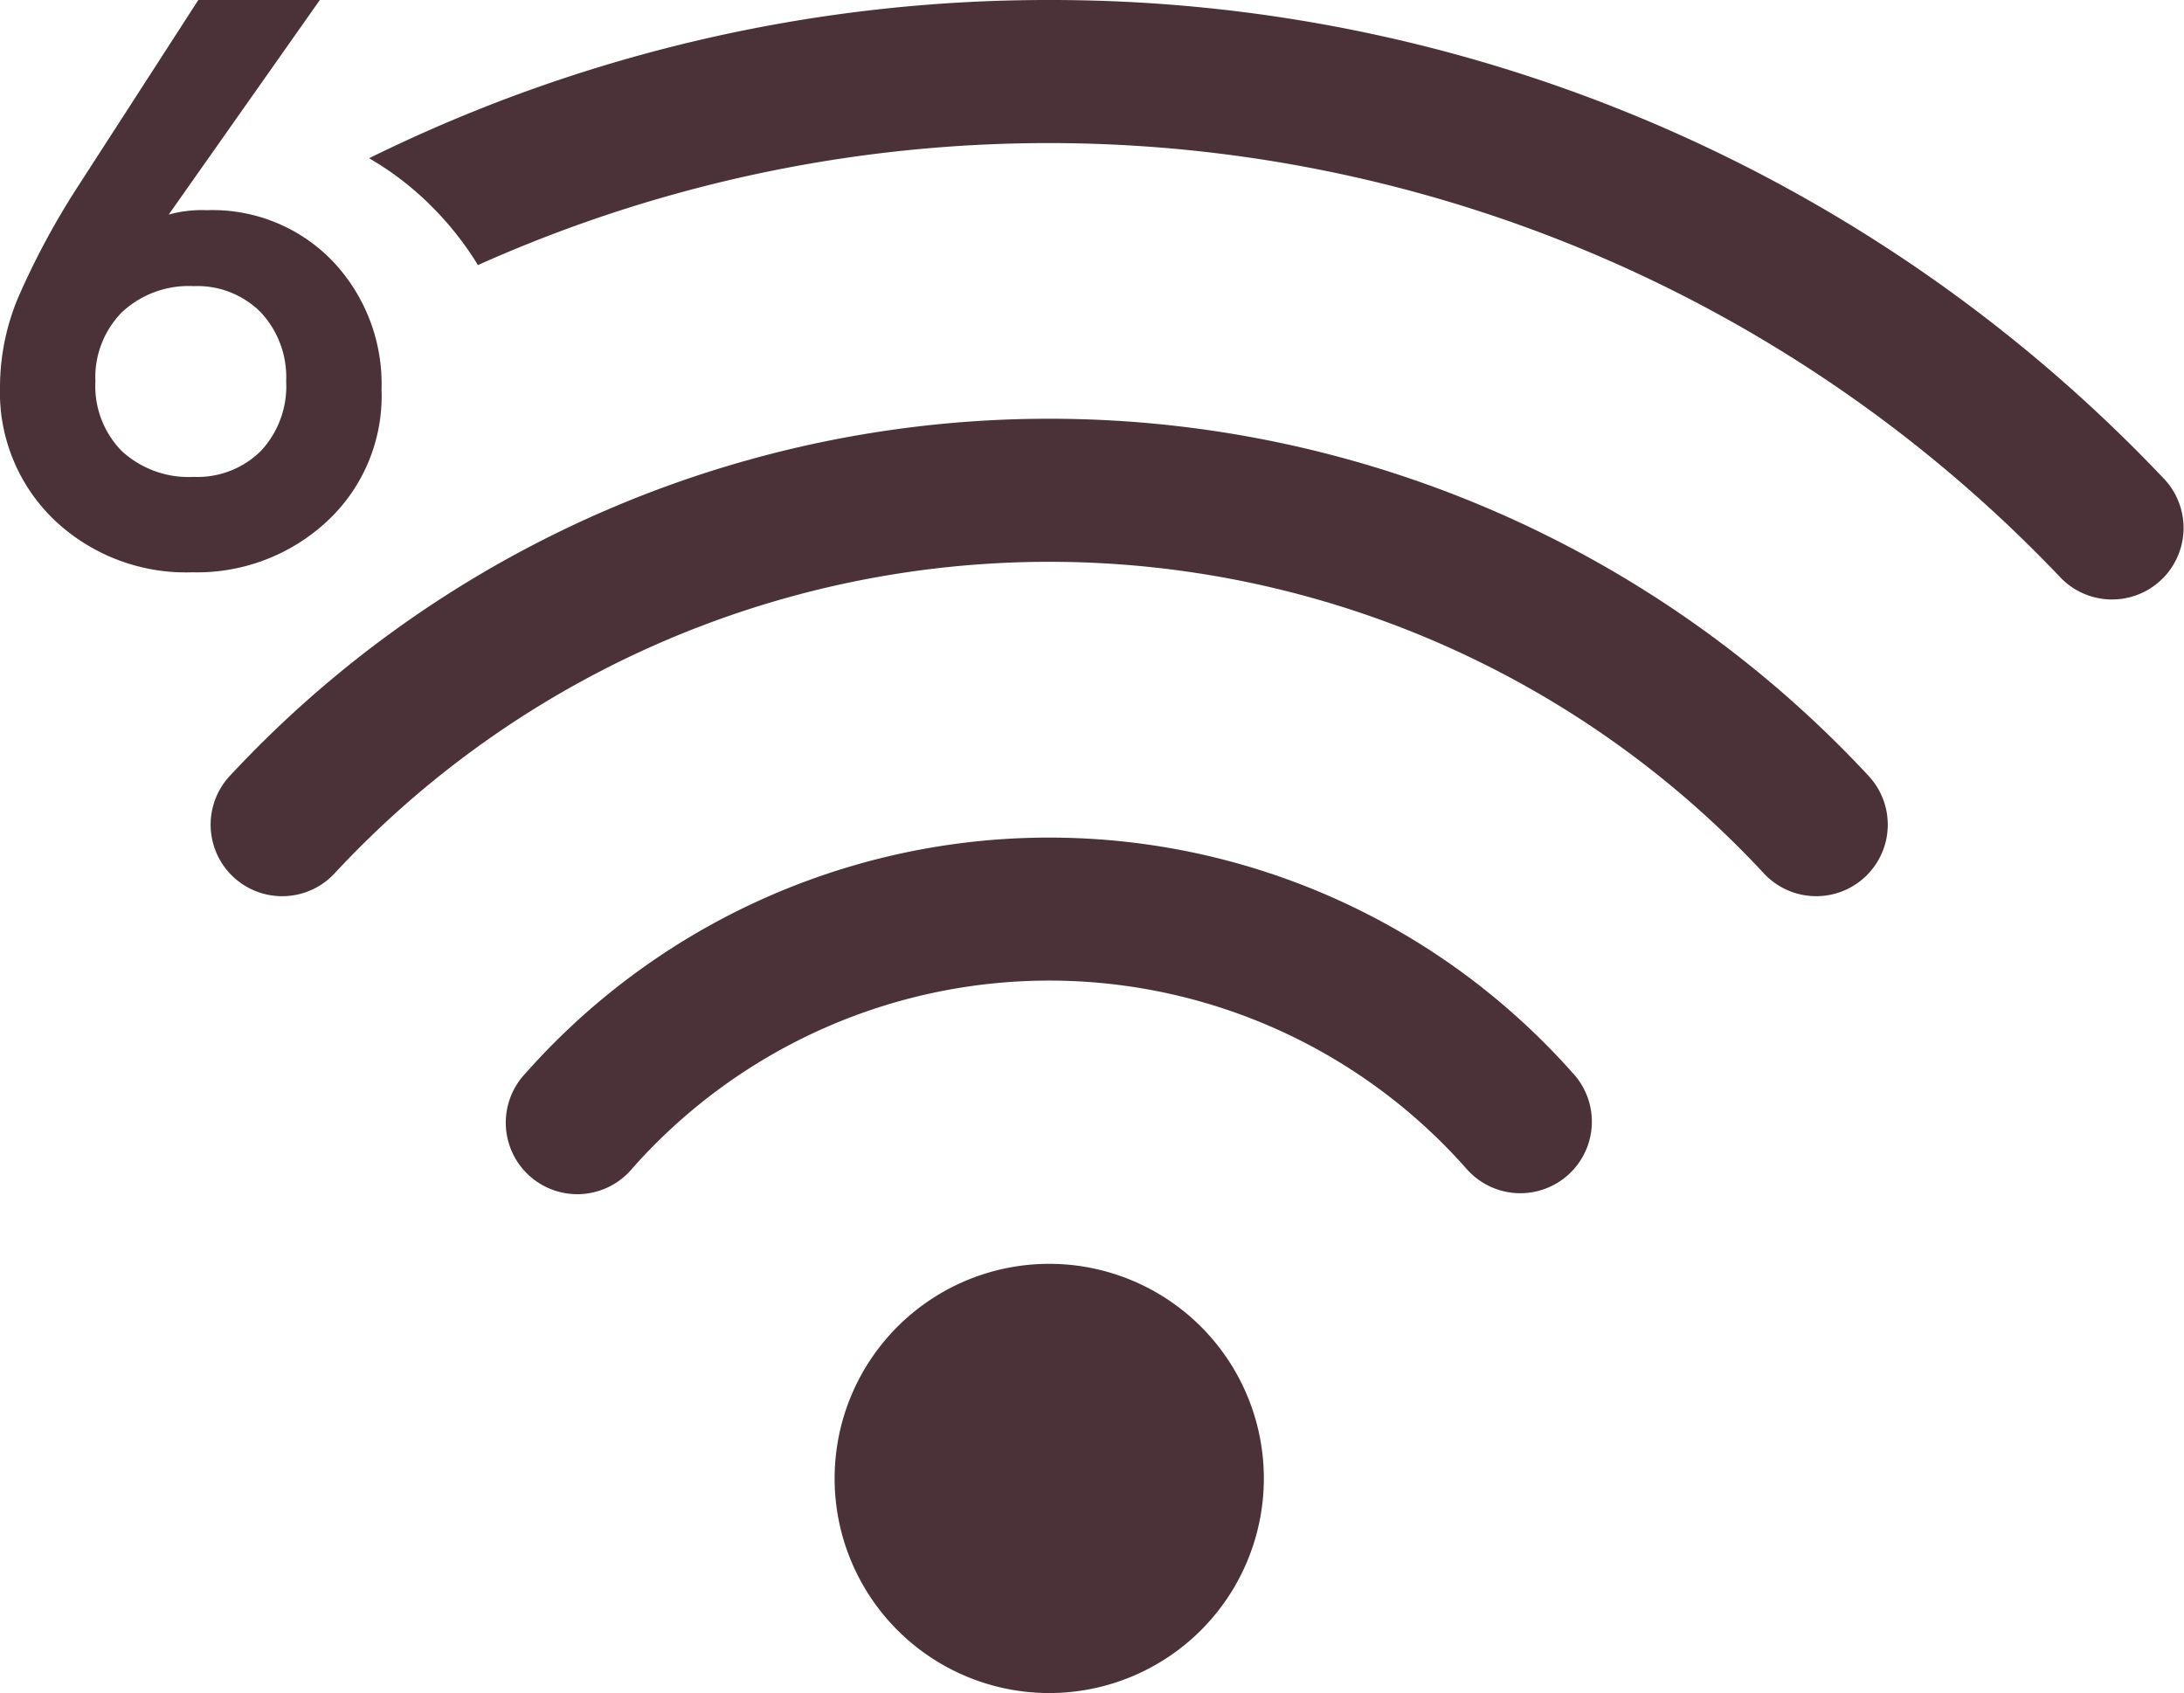
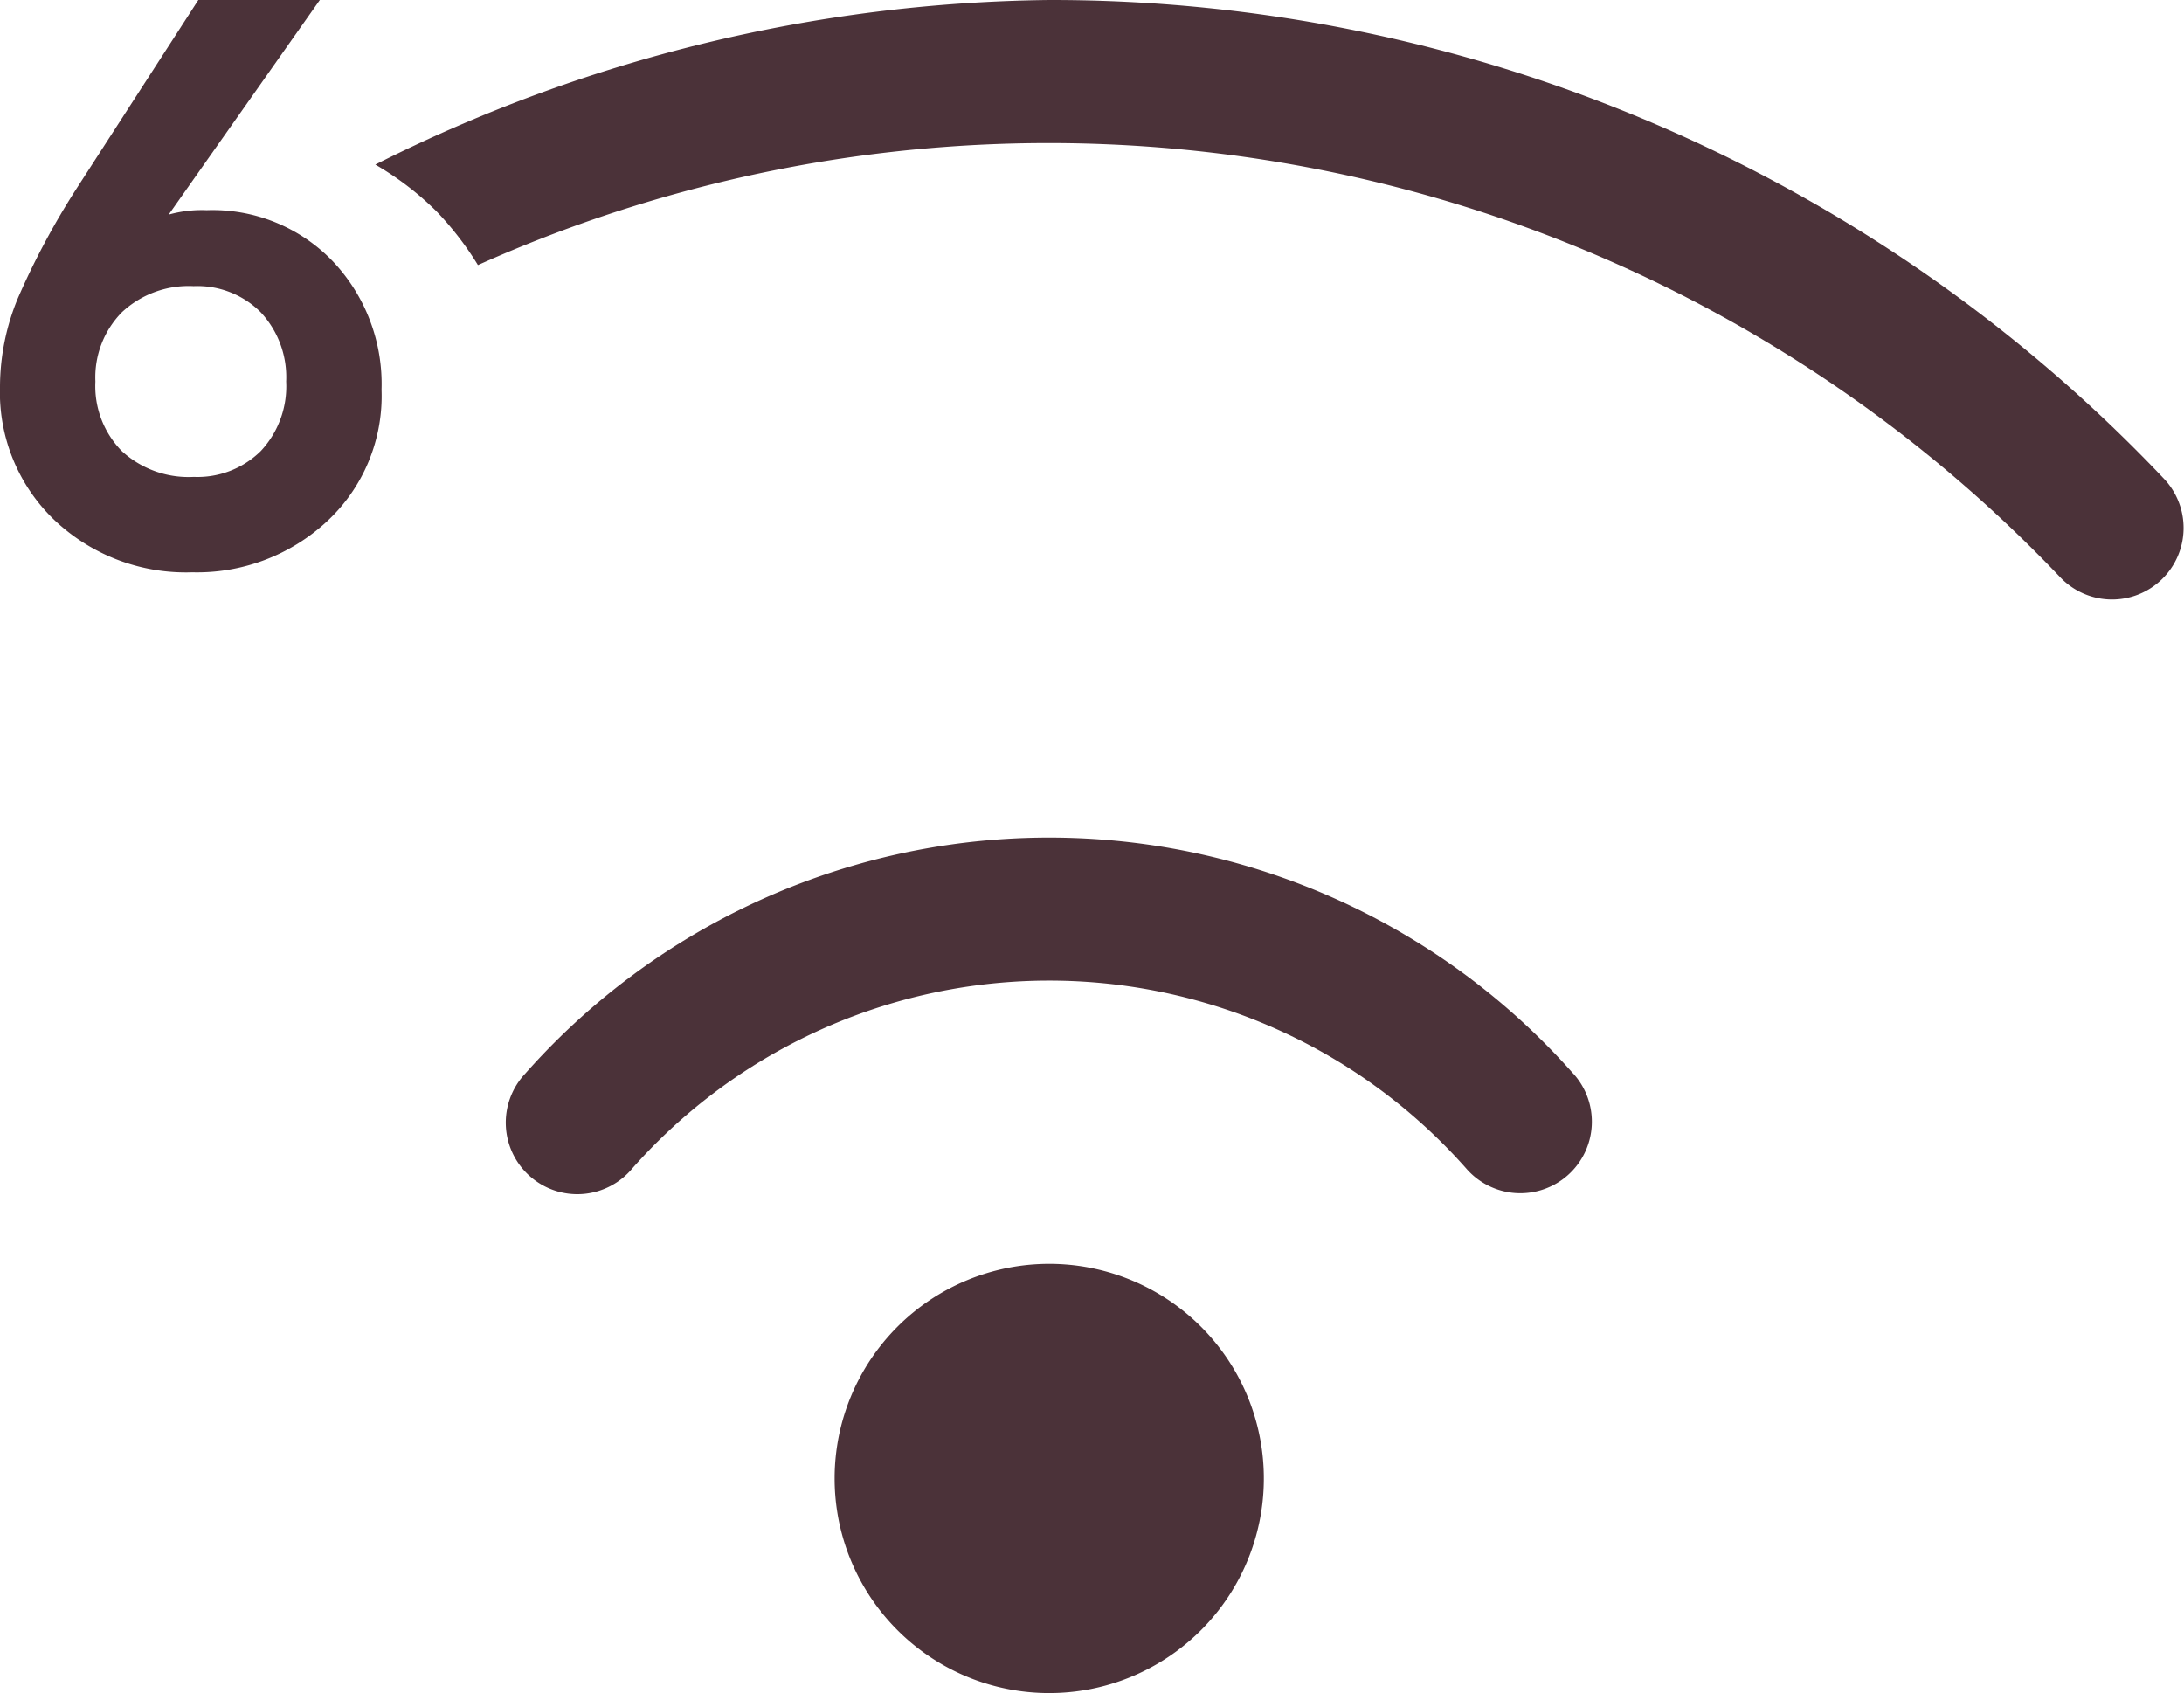
<svg xmlns="http://www.w3.org/2000/svg" id="组_54590" data-name="组 54590" width="124.5" height="96.516" viewBox="0 0 124.5 96.516">
  <defs>
    <clipPath id="clip-path">
      <rect id="矩形_20493" data-name="矩形 20493" width="124.5" height="96.516" fill="#4b3239" />
    </clipPath>
  </defs>
  <g id="组_54479" data-name="组 54479" clip-path="url(#clip-path)">
-     <path id="路径_14352" data-name="路径 14352" d="M54.249,0a87.374,87.374,0,0,1,63.567,27.313,4.078,4.078,0,0,1-5.916,5.614A79.558,79.558,0,0,0,21.683,15.111a17.876,17.876,0,0,0-2.357-3.057l-.356-.362a17.154,17.154,0,0,0-3.492-2.671A87.418,87.418,0,0,1,54.249,0" transform="translate(5.562 0)" fill="#4b3239" />
-     <path id="路径_14353" data-name="路径 14353" d="M103.348,37.923a4.078,4.078,0,0,1-5.974,5.553,55.6,55.6,0,0,0-81.474,0,4.078,4.078,0,0,1-5.976-5.552,63.758,63.758,0,0,1,93.425,0" transform="translate(3.174 6.311)" fill="#4b3239" />
+     <path id="路径_14352" data-name="路径 14352" d="M54.249,0a87.374,87.374,0,0,1,63.567,27.313,4.078,4.078,0,0,1-5.916,5.614A79.558,79.558,0,0,0,21.683,15.111a17.876,17.876,0,0,0-2.357-3.057a17.154,17.154,0,0,0-3.492-2.671A87.418,87.418,0,0,1,54.249,0" transform="translate(5.562 0)" fill="#4b3239" />
    <path id="路径_14354" data-name="路径 14354" d="M82.041,48.577a4.078,4.078,0,1,1-6.106,5.406,31.732,31.732,0,0,0-47.537.008,4.078,4.078,0,1,1-6.108-5.4,39.886,39.886,0,0,1,59.751-.01" transform="translate(7.642 12.622)" fill="#4b3239" />
    <path id="路径_14355" data-name="路径 14355" d="M47.233,53h0A12.234,12.234,0,1,1,35,65.234,12.234,12.234,0,0,1,47.233,53" transform="translate(12.578 19.047)" fill="#4b3239" />
    <path id="路径_14356" data-name="路径 14356" d="M10.961,32.625a10.883,10.883,0,0,0,7.66-2.886,9.759,9.759,0,0,0,3.129-7.523,10.174,10.174,0,0,0-2.784-7.326,9.5,9.5,0,0,0-7.186-2.908,7.019,7.019,0,0,0-2.163.251L18.232,0H11.306L4.358,10.758a44.025,44.025,0,0,0-3.344,6.254A13.228,13.228,0,0,0,0,22.041a10.074,10.074,0,0,0,3.106,7.61,10.9,10.9,0,0,0,7.854,2.974m.077-5.438a5.622,5.622,0,0,1-4.089-1.468A5.281,5.281,0,0,1,5.438,21.75,5.294,5.294,0,0,1,6.949,17.8a5.578,5.578,0,0,1,4.089-1.489A5.1,5.1,0,0,1,14.861,17.8a5.413,5.413,0,0,1,1.452,3.949,5.4,5.4,0,0,1-1.452,3.969,5.136,5.136,0,0,1-3.823,1.468" fill="#4b3239" />
  </g>
</svg>